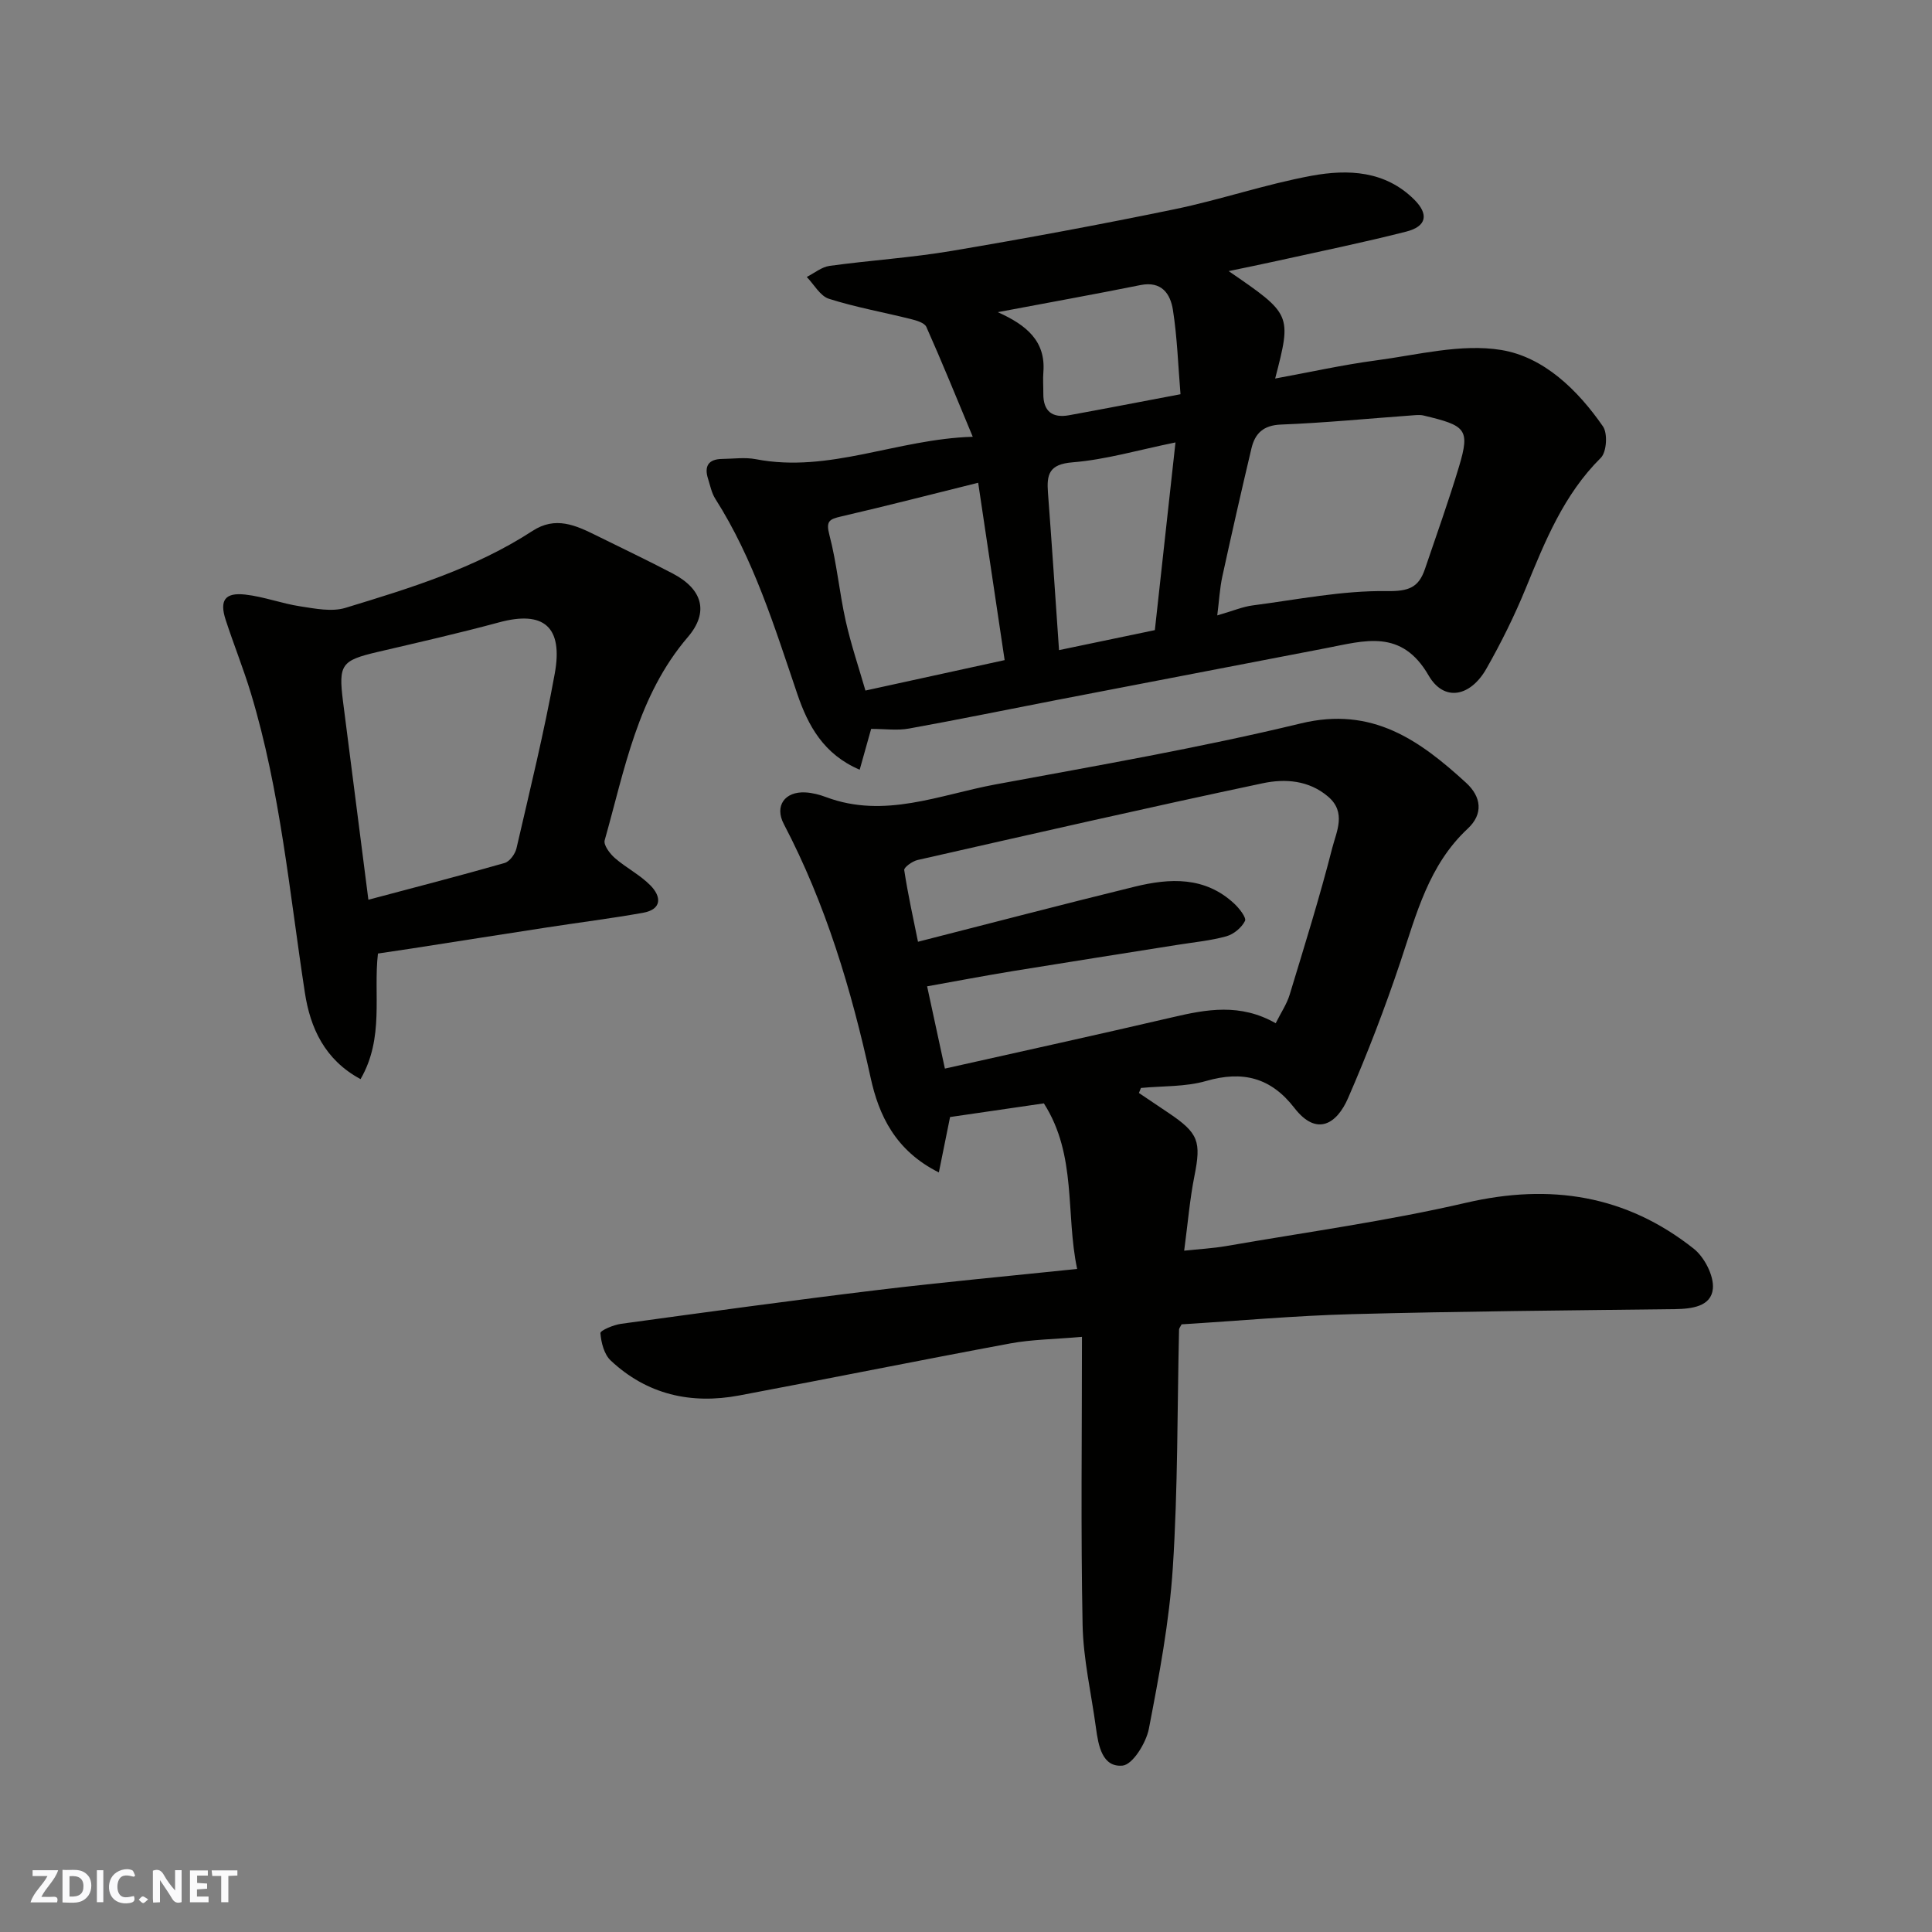
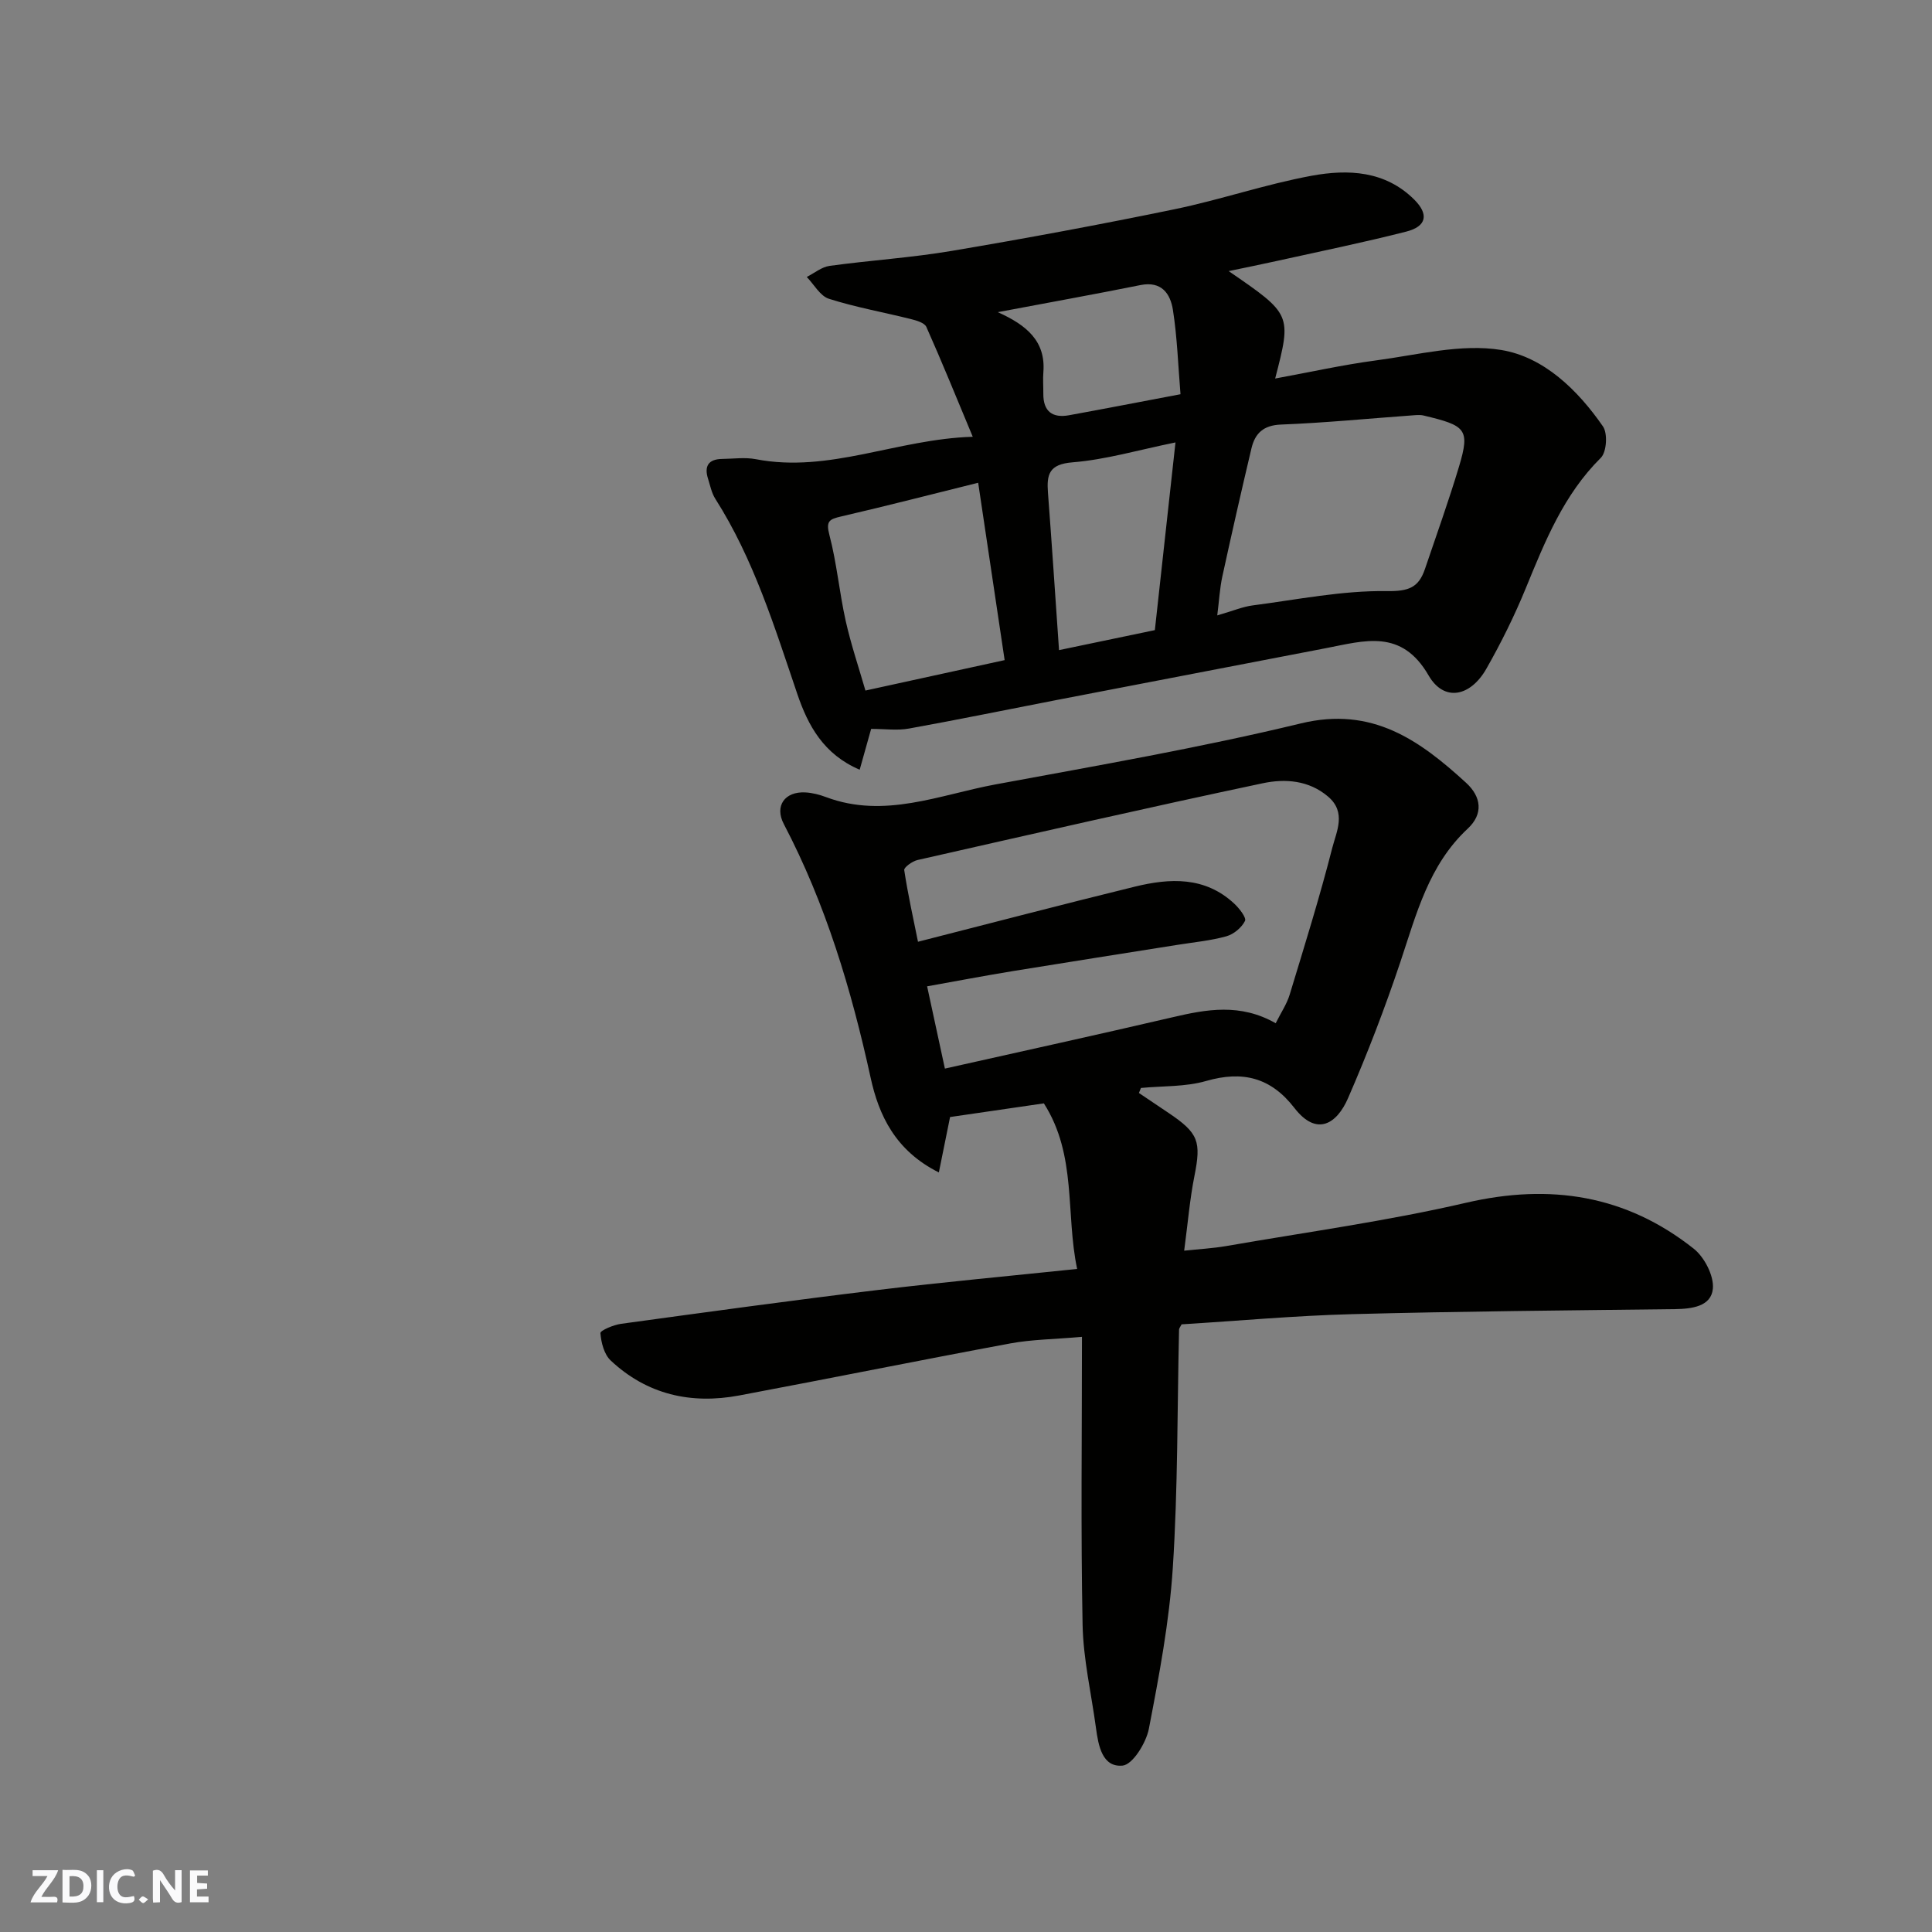
<svg xmlns="http://www.w3.org/2000/svg" enable-background="new 0 0 400 400" viewBox="0 0 400 400">
  <rect x="0" y="0" width="400" height="400" fill="#808080" stroke="none" />
  <g fill="#fafafb">
    <path d="m37.59 393.81c-.92.31-1.52.05-2-.78-.7-1.2-1.52-2.34-2.47-3.78v4.59c-.55.03-.95.05-1.41.07-.03-.37-.06-.64-.06-.91 0-1.91 0-3.81 0-5.7 1.13-.41 1.77-.03 2.29.91.62 1.11 1.38 2.14 2.31 3.19v-4.2h1.35v6.61z" />
    <path d="m12.94 393.88v-6.75c1.9.19 3.93-.54 5.37 1.29.8 1.01.78 2.88.03 3.97-1.37 1.97-3.4 1.51-5.4 1.49m1.45-1.22c2.04.12 2.92-.58 2.89-2.21-.03-1.51-.98-2.19-2.89-2z" />
    <path d="m11.81 393.87h-5.49c.68-2.18 2.47-3.48 3.51-5.45h-3.08v-1.21h5.29c-.71 2.13-2.44 3.48-3.47 5.51.86 0 1.63.04 2.39-.01.79-.05 1.14.21.85 1.16" />
    <path d="m39.33 393.86v-6.61h3.7v1.07h-2.22v1.52c.68.04 1.34.09 2.07.13v1.07c-.72.05-1.38.09-2.1.14v1.48h2.4v1.19h-3.85z" />
    <path d="m27.71 388.56c-1.15-.3-2.46-.61-3.1.64-.37.73-.41 1.93-.06 2.67.63 1.35 1.99.93 3.17.68.35.94-.01 1.32-.93 1.46-1.62.25-3.05-.27-3.76-1.48-.73-1.24-.6-3.03.31-4.17.88-1.11 2.71-1.7 4-1.16.32.13.44.74.65 1.12-.1.08-.19.16-.28.24" />
-     <path d="m49.15 387.24v1.07c-.59.02-1.17.05-1.87.08v5.44h-1.48v-5.44h-1.85c-.05-.4-.08-.73-.13-1.15z" />
    <path d="m20.06 387.21h1.33v6.62h-1.33z" />
    <path d="m30.68 393.25c-.49.38-.8.79-1.05.76-.32-.05-.6-.45-.9-.7.26-.24.51-.64.8-.67.29-.04.62.3 1.15.61" />
  </g>
  <path d="m235.8 226.29c2.05 1.38 4.1 2.75 6.14 4.13 6.24 4.2 6.78 5.91 5.34 13.13-.95 4.79-1.35 9.69-2.11 15.39 2.94-.32 5.89-.47 8.78-.97 16.55-2.88 33.24-5.16 49.58-8.95 17.47-4.05 33.14-1.58 47.14 9.51 2.22 1.76 4.21 5.62 3.96 8.28-.35 3.68-4.33 4.18-7.85 4.23-22.26.27-44.52.45-66.77 1.04-11.84.31-23.66 1.39-35.37 2.11-.26.52-.52.8-.53 1.09-.38 16.43-.23 32.89-1.29 49.27-.72 11.19-2.83 22.34-4.96 33.38-.57 2.92-3.35 7.43-5.45 7.62-4.2.39-5.01-4.14-5.5-7.79-.96-7.12-2.63-14.22-2.77-21.35-.39-19.57-.13-39.15-.13-59.63-5.85.51-10.41.54-14.83 1.36-18.74 3.48-37.42 7.26-56.15 10.78-9.97 1.87-19.09-.19-26.6-7.25-1.35-1.27-1.97-3.7-2.12-5.66-.04-.55 2.72-1.72 4.29-1.93 17.67-2.42 35.34-4.85 53.05-6.99 13.66-1.65 27.38-2.91 41.36-4.37-2.42-11.44-.02-23.54-6.89-34.28-6.51.95-13.07 1.9-19.42 2.83-.75 3.71-1.47 7.27-2.32 11.47-9.02-4.5-12.44-11.87-14.13-19.63-3.99-18.23-9.28-35.91-17.97-52.5-1.97-3.75.2-6.78 4.47-6.55 1.44.08 2.91.46 4.27.97 12.1 4.54 23.51-.48 35.06-2.62 21.15-3.92 42.37-7.59 63.26-12.64 14.76-3.57 24.56 3.48 34.21 12.31 3.15 2.89 3.6 6.44.32 9.49-8.08 7.53-10.62 17.68-13.94 27.6-3.2 9.55-6.82 18.98-10.84 28.21-2.29 5.26-6.45 8.02-11.09 2.02-4.89-6.32-10.71-7.78-18.3-5.59-4.28 1.23-8.98 1.01-13.48 1.44-.15.34-.29.69-.42 1.04zm28.32-14.44c1.07-2.16 2.29-3.94 2.89-5.91 3.07-10.1 6.22-20.19 8.83-30.42.86-3.36 2.96-7.33-.87-10.59-4.02-3.43-8.96-3.73-13.51-2.77-23.89 5.05-47.69 10.5-71.5 15.9-1.07.24-2.83 1.52-2.75 2.08.76 5.02 1.87 9.98 2.85 14.84 15.56-3.97 30.18-7.8 44.86-11.4 7.29-1.79 14.55-2.15 20.62 3.51 1.04.97 2.56 2.91 2.22 3.58-.69 1.39-2.34 2.76-3.86 3.18-3.28.91-6.73 1.23-10.11 1.77-11.29 1.8-22.59 3.56-33.88 5.4-6 .98-11.98 2.12-17.96 3.19 1.31 6.07 2.44 11.3 3.68 17.03 15.73-3.53 31.44-6.97 47.1-10.62 7.08-1.66 14.04-2.95 21.39 1.23z" fill="#010100" />
  <path d="m180.36 150.91c-.71 2.52-1.48 5.27-2.37 8.45-7.48-3.18-10.7-9.16-12.91-15.66-4.72-13.89-9.02-27.92-16.99-40.44-.76-1.2-1.05-2.72-1.49-4.11-.84-2.62.05-4.09 2.9-4.13 2.33-.03 4.74-.38 6.98.05 15.24 2.94 29.22-4.18 44.92-4.64-3.44-8.24-6.4-15.55-9.61-22.75-.39-.86-2.07-1.34-3.24-1.63-5.64-1.41-11.4-2.43-16.93-4.19-1.82-.58-3.08-2.96-4.59-4.52 1.57-.79 3.07-2.06 4.71-2.29 8.43-1.16 16.95-1.69 25.33-3.11 15.42-2.6 30.8-5.46 46.11-8.62 9.54-1.97 18.84-5.18 28.41-6.94 7.51-1.37 15.2-1.06 21.24 4.97 3.01 3.02 2.56 5.52-1.68 6.6-8.82 2.25-17.74 4.07-26.62 6.04-3.28.73-6.58 1.39-10.15 2.14 13.06 8.96 13.06 8.96 9.63 22.24 7.19-1.31 13.99-2.84 20.87-3.75 8.63-1.14 17.62-3.52 25.93-2.16 8.81 1.44 15.84 8.27 21.07 15.83 1 1.45.76 5.29-.44 6.49-7.7 7.64-11.56 17.29-15.54 27-2.34 5.71-5.1 11.29-8.15 16.65-3.33 5.86-8.79 6.92-11.97 1.42-5.62-9.73-13.27-7.19-21.23-5.66-18.71 3.61-37.43 7.19-56.15 10.81-10.07 1.95-20.12 4.02-30.22 5.84-2.38.44-4.91.07-7.82.07zm71.66-23.5c3.31-.95 5.3-1.81 7.36-2.07 9.23-1.2 18.5-3.09 27.72-2.96 4.59.07 6.62-.74 7.93-4.6 2.39-7.06 4.91-14.07 7.05-21.2 2.34-7.8 1.35-8.47-7.33-10.55-.79-.19-1.66-.08-2.49-.02-9.01.65-18.01 1.54-27.03 1.89-3.68.14-5.39 1.83-6.13 4.93-2.1 8.85-4.11 17.73-6.05 26.62-.51 2.39-.64 4.89-1.03 7.96zm-44.02 9.26c-1.87-12.52-3.65-24.46-5.48-36.72-9.49 2.35-18.9 4.79-28.38 6.98-2.45.57-3.18.95-2.42 3.84 1.53 5.82 2.06 11.89 3.37 17.77 1.11 4.95 2.75 9.78 4.09 14.43 10.14-2.21 19.32-4.22 28.82-6.3zm31.1-6.21c1.37-12.46 2.77-25.21 4.27-38.86-7.71 1.57-14.45 3.57-21.31 4.12-4.86.39-5.38 2.48-5.09 6.3.82 10.83 1.53 21.66 2.29 32.58 6.42-1.34 12.78-2.67 19.84-4.14zm5.31-48.84c-.5-6.03-.68-11.8-1.57-17.46-.52-3.31-2.32-6.02-6.71-5.14-9.49 1.91-19.02 3.62-29.55 5.61 5.94 2.66 9.94 5.99 9.44 12.39-.12 1.49 0 3-.01 4.5-.03 3.66 1.89 5.08 5.33 4.45 7.49-1.36 14.96-2.82 23.07-4.35z" fill="#010100" />
-   <path d="m78.25 197.42c-.98 8.43 1.36 17.43-3.6 26-7.44-3.99-10.42-10.66-11.52-17.84-3.2-20.78-5.06-41.79-11.18-62.03-1.55-5.13-3.57-10.12-5.23-15.22-1.31-4.03-.16-5.7 4.05-5.23 3.85.43 7.57 1.86 11.41 2.44 3.08.47 6.51 1.17 9.34.31 13.39-4.08 26.84-8.19 38.73-15.93 4.77-3.11 8.96-1.16 13.24.96 5.28 2.61 10.6 5.14 15.81 7.87 6.14 3.22 7.55 7.97 3.1 13.16-10.42 12.18-13.06 27.42-17.21 42.07-.27.97 1.07 2.76 2.1 3.66 2.33 2.03 5.2 3.47 7.35 5.65 2.28 2.3 2.5 4.98-1.54 5.7-6.58 1.17-13.21 2-19.82 3.02-9.36 1.44-18.7 2.91-28.06 4.37-2.22.34-4.47.67-6.97 1.04zm-1.98-11.14c9.74-2.59 19.01-4.98 28.21-7.61 1.04-.3 2.18-1.86 2.45-3.03 2.78-12.04 5.73-24.05 7.93-36.2 1.75-9.66-2.27-13.1-11.56-10.58-8.32 2.25-16.73 4.16-25.12 6.12-7.48 1.76-8.13 2.57-7.17 10.19 1.71 13.46 3.45 26.91 5.26 41.11z" fill="#010100" />
</svg>